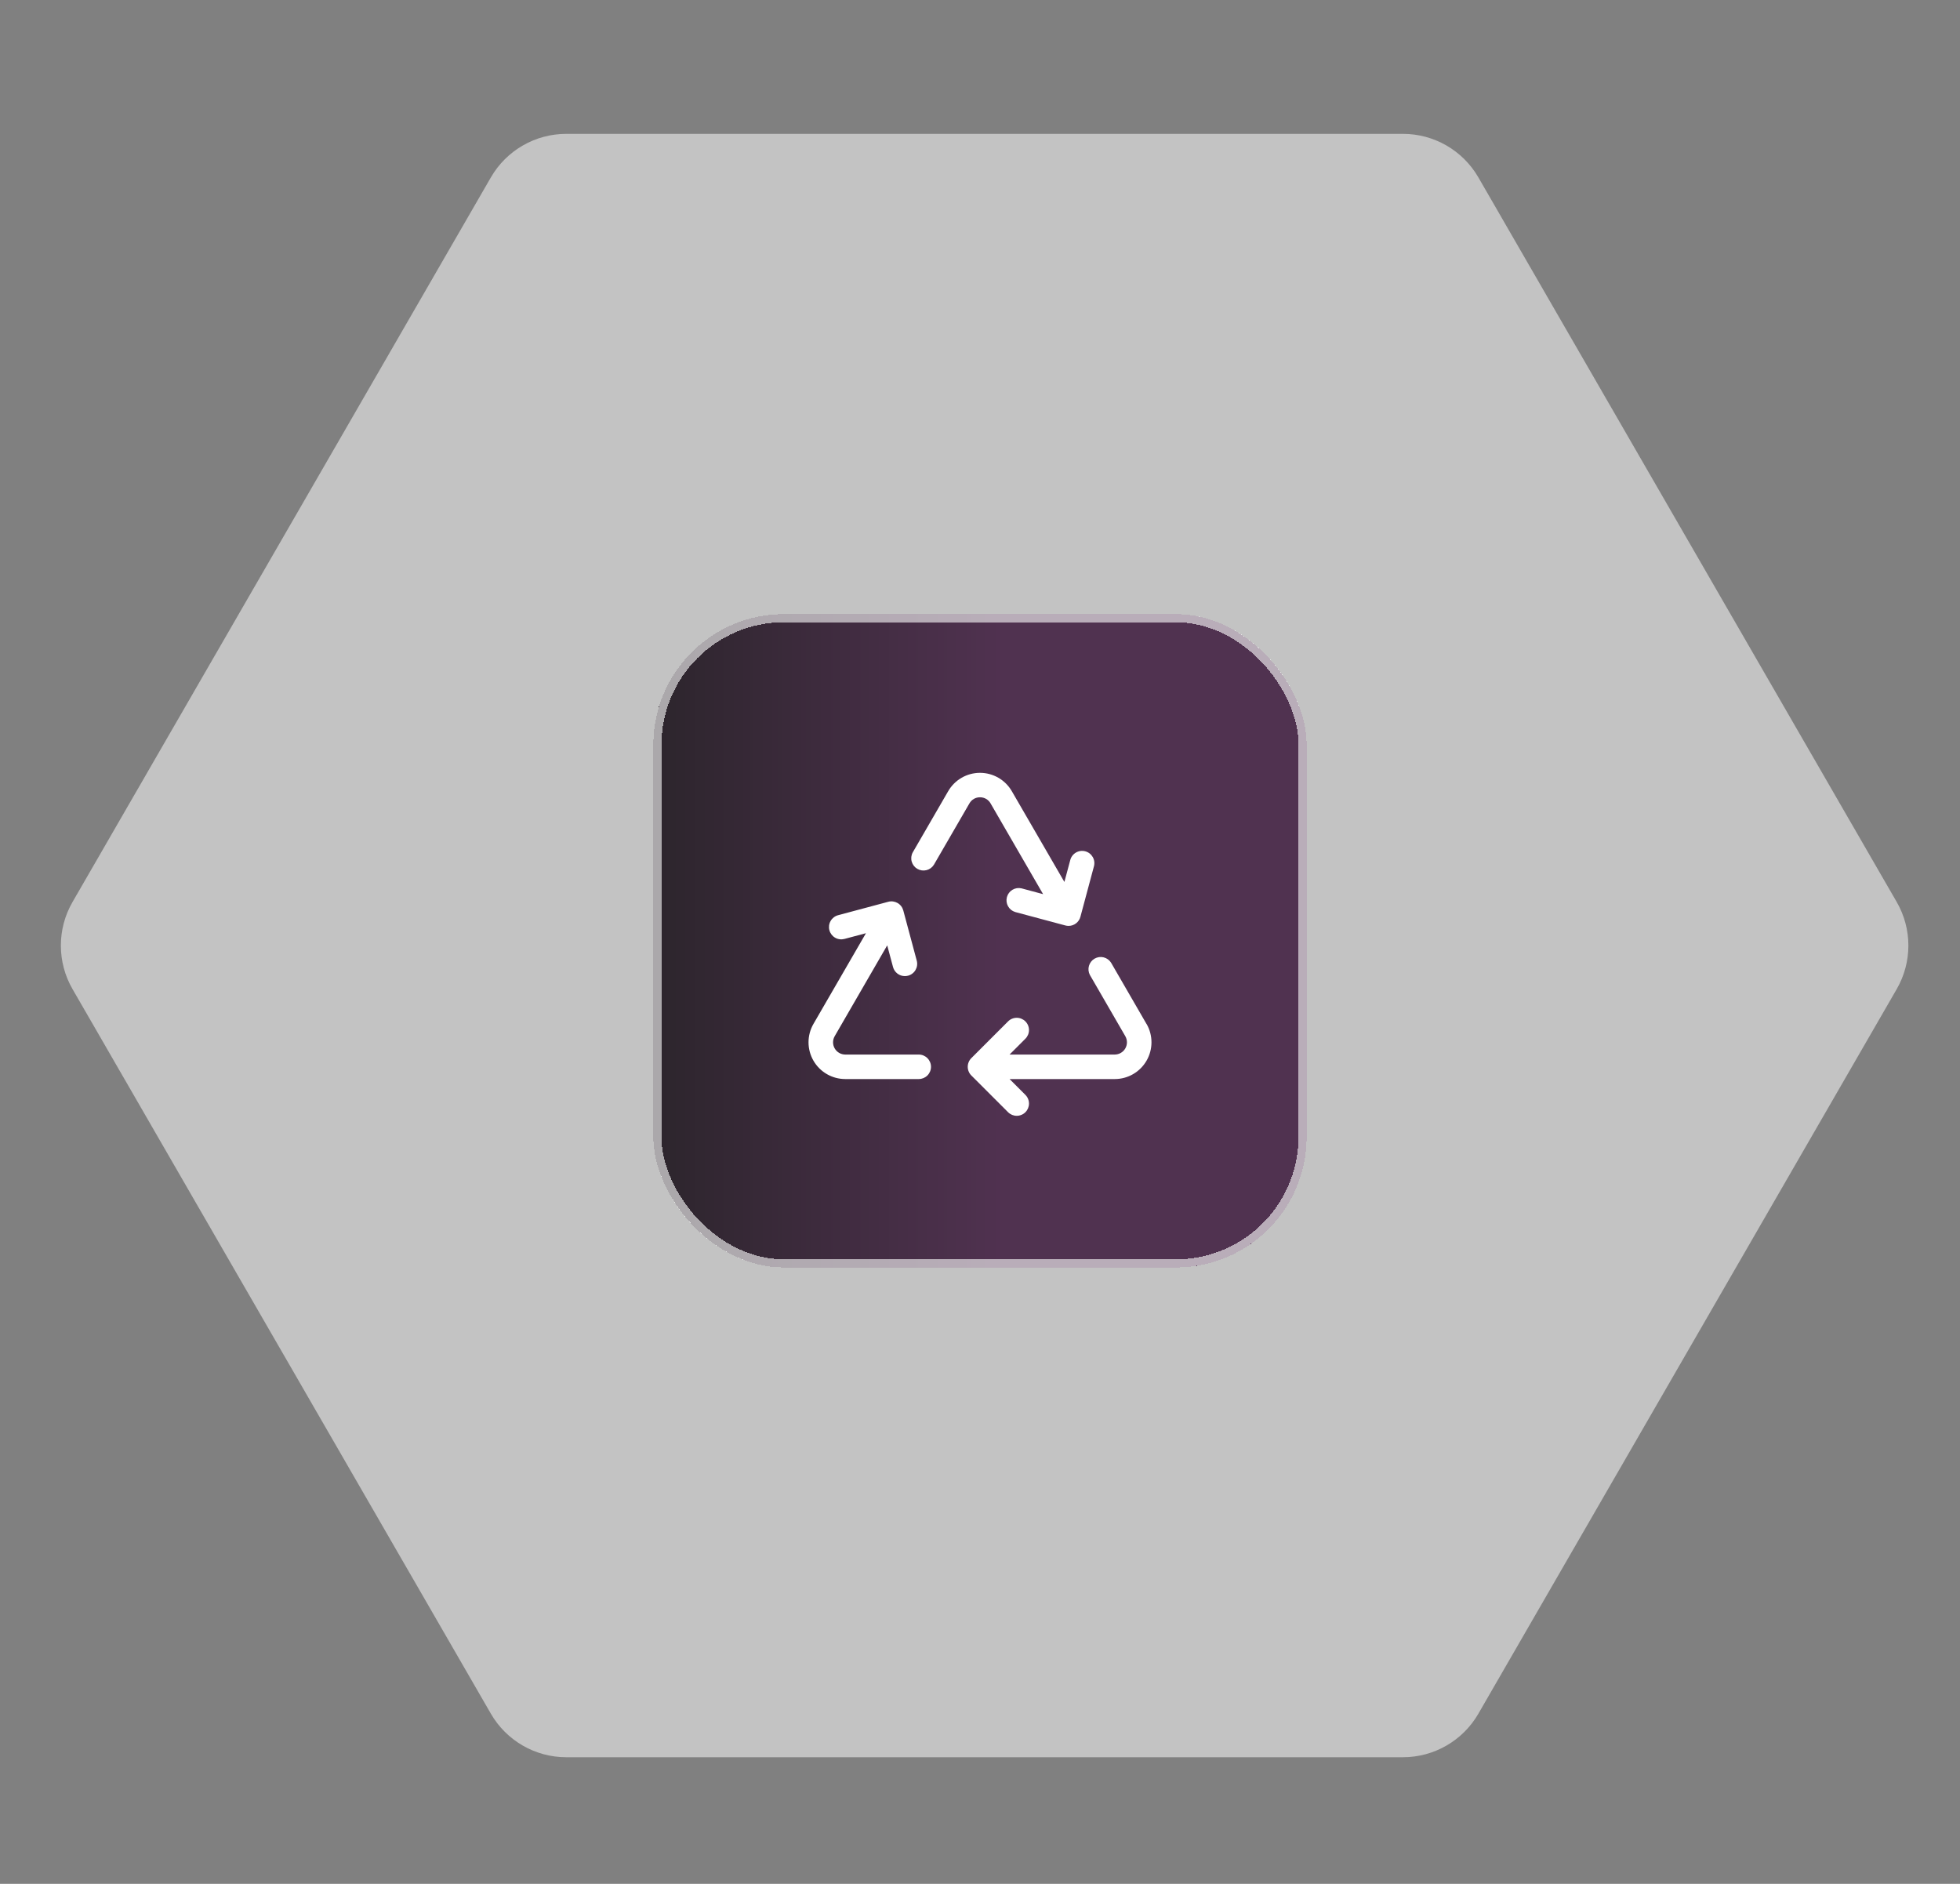
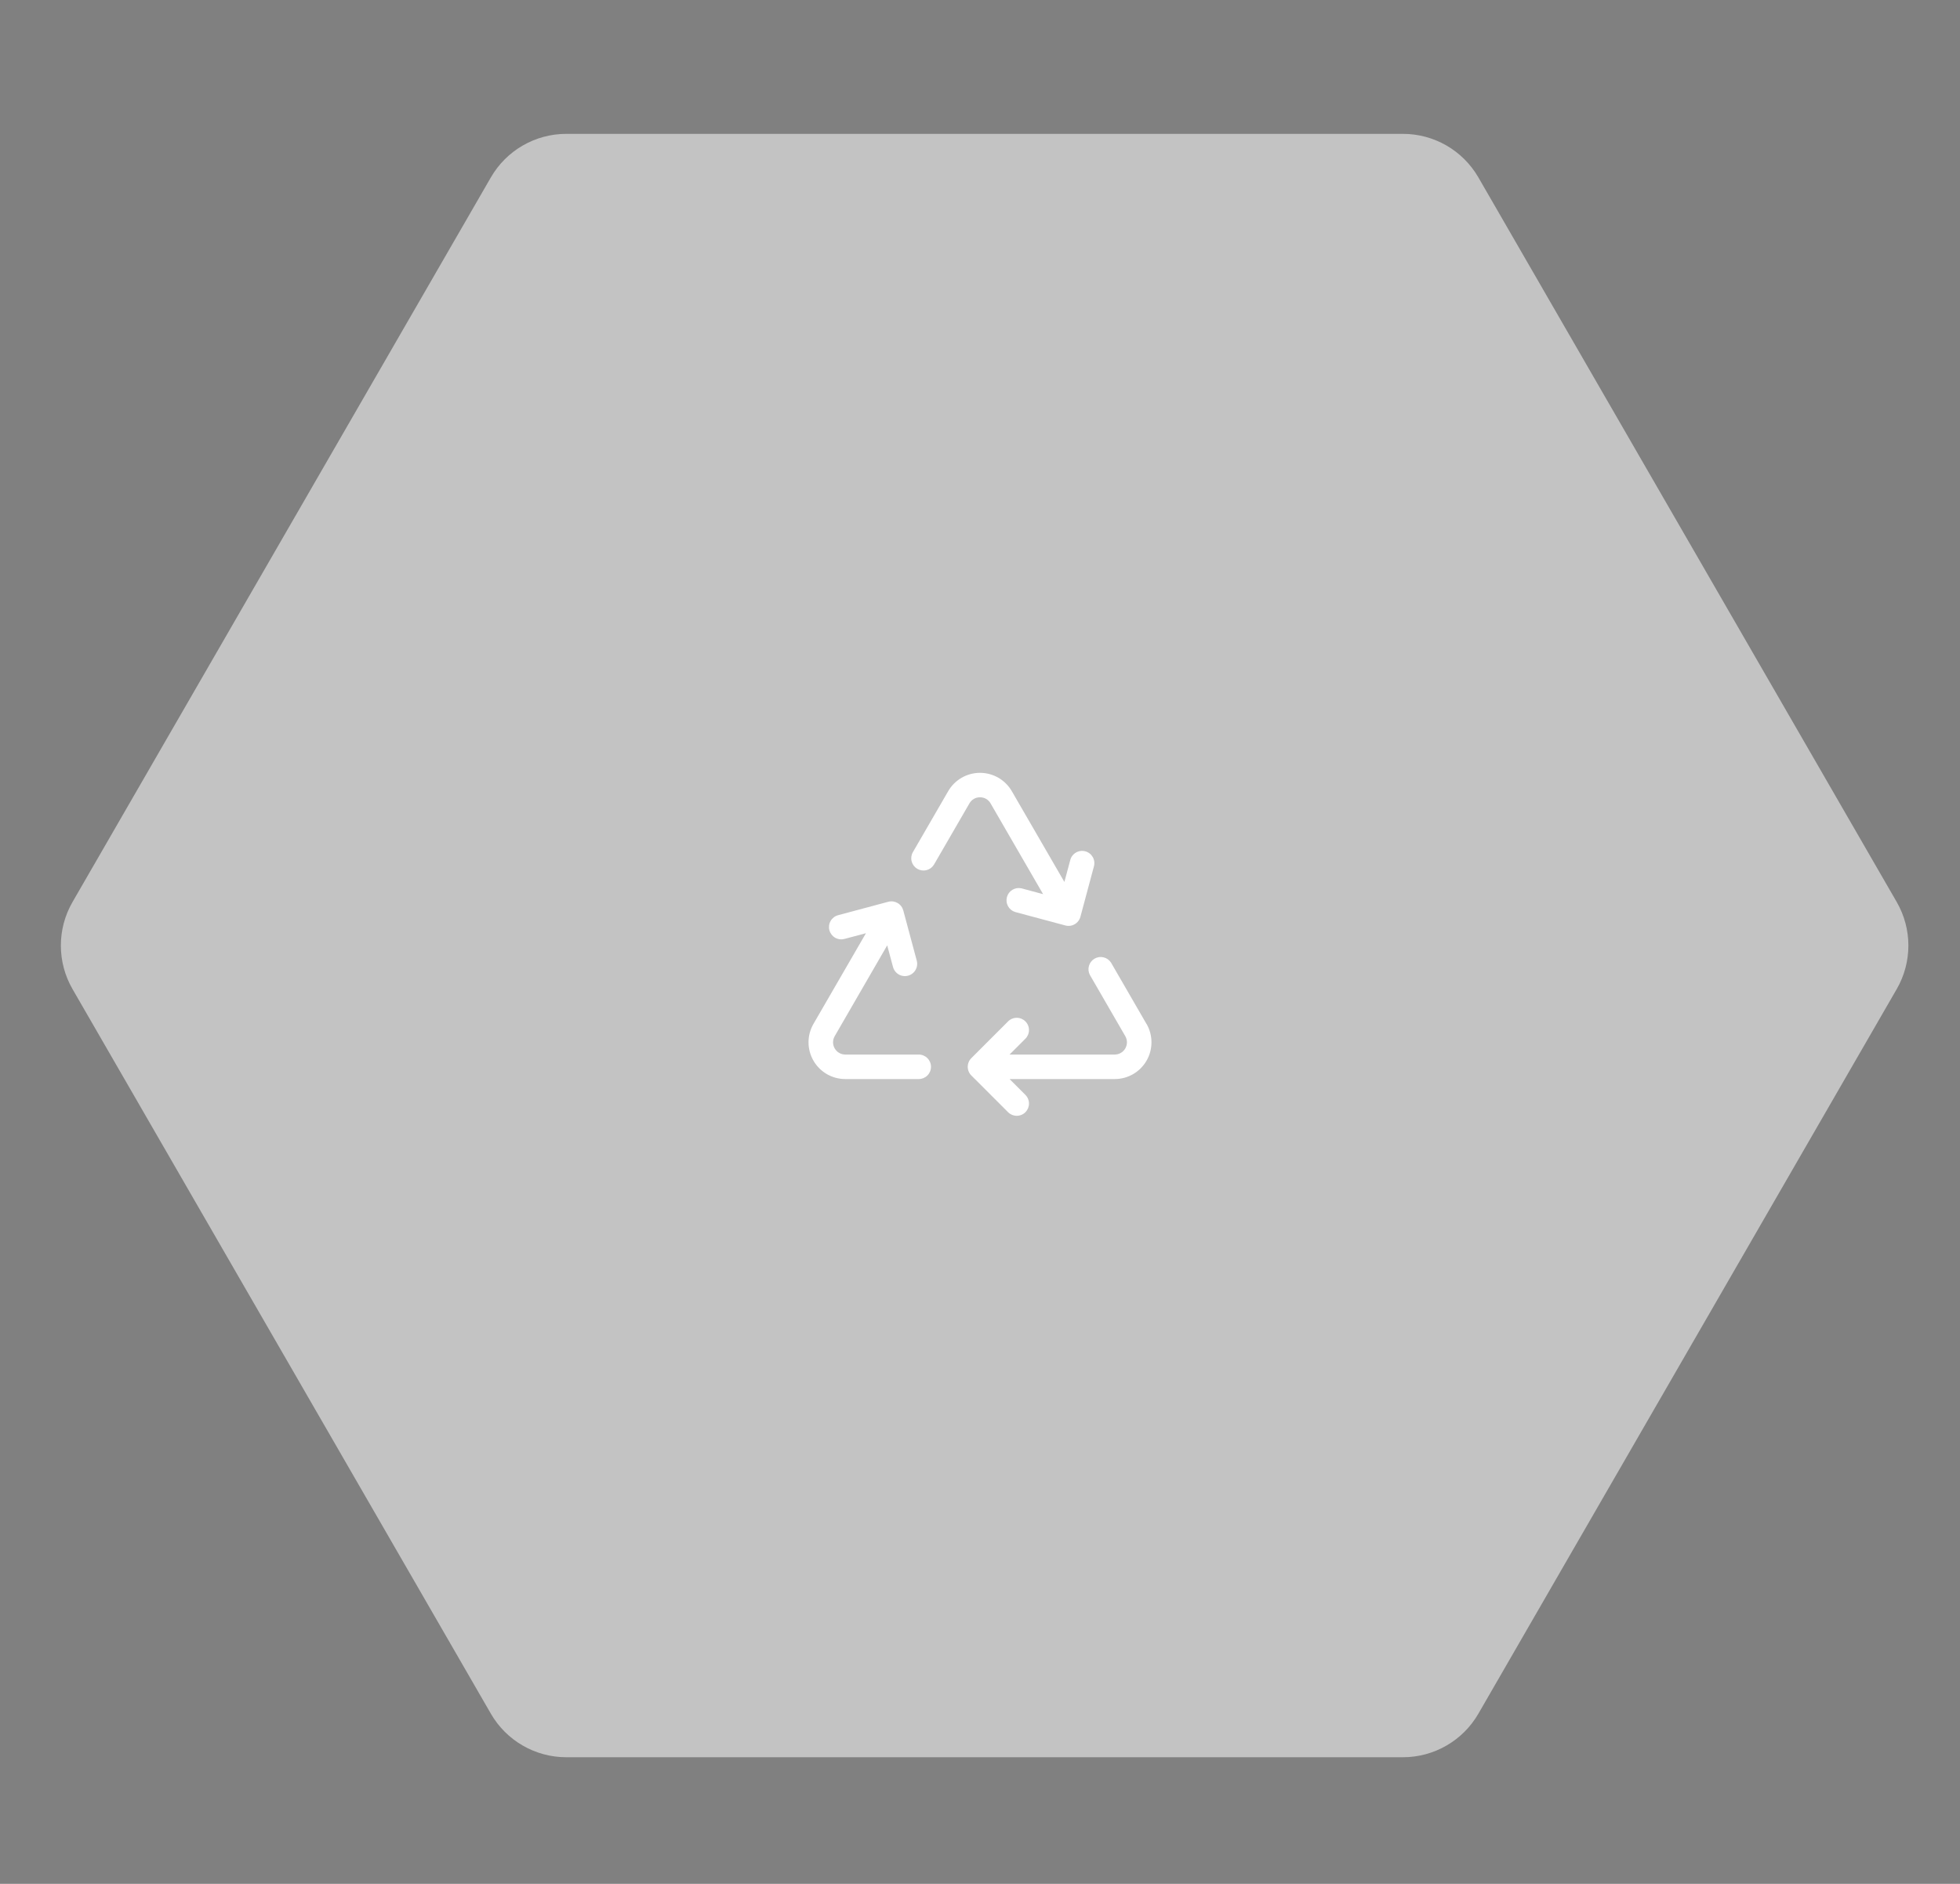
<svg xmlns="http://www.w3.org/2000/svg" width="180" height="173" viewBox="0 0 180 173" fill="none">
  <rect x="0" y="0" width="180" height="173" fill="#808080" stroke="none" />
  <path d="M6.661 90.834C5.232 88.359 5.232 85.309 6.661 82.834L45.079 16.293C46.508 13.817 49.149 12.293 52.007 12.293L128.842 12.293C131.7 12.293 134.341 13.817 135.77 16.293L174.188 82.834C175.617 85.309 175.617 88.359 174.188 90.834L135.77 157.375C134.341 159.85 131.7 161.375 128.842 161.375L52.007 161.375C49.149 161.375 46.508 159.85 45.079 157.375L6.661 90.834Z" fill="#F0F0F0" fill-opacity="0.6" />
-   <rect x="60" y="56.397" width="60" height="60" rx="12" fill="url(#paint0_linear_7523_1262)" fill-opacity="0.9" shape-rendering="crispEdges" />
-   <rect x="60.375" y="56.772" width="59.25" height="59.25" rx="11.625" stroke="white" stroke-opacity="0.6" stroke-width="0.75" shape-rendering="crispEdges" />
  <path d="M85.5 97.969C85.5 98.267 85.381 98.554 85.17 98.765C84.959 98.976 84.673 99.094 84.375 99.094H77.625C77.033 99.094 76.451 98.938 75.938 98.641C75.425 98.345 75 97.919 74.704 97.406C74.408 96.893 74.252 96.311 74.252 95.719C74.252 95.126 74.408 94.544 74.704 94.032L79.526 85.7L77.55 86.227C77.407 86.265 77.258 86.275 77.111 86.255C76.964 86.236 76.823 86.188 76.695 86.114C76.436 85.964 76.247 85.717 76.169 85.428C76.092 85.139 76.133 84.831 76.283 84.572C76.433 84.313 76.679 84.124 76.968 84.047L81.576 82.814C81.719 82.776 81.868 82.766 82.015 82.785C82.161 82.805 82.302 82.853 82.43 82.926C82.558 83 82.671 83.099 82.76 83.216C82.85 83.333 82.916 83.467 82.955 83.61L84.191 88.218C84.23 88.362 84.24 88.511 84.221 88.659C84.202 88.806 84.153 88.948 84.079 89.077C84.005 89.206 83.906 89.318 83.787 89.408C83.669 89.498 83.534 89.564 83.391 89.602C83.295 89.627 83.197 89.639 83.098 89.64C82.85 89.64 82.61 89.558 82.414 89.407C82.218 89.256 82.076 89.045 82.012 88.806L81.478 86.816L76.656 95.157C76.558 95.327 76.505 95.521 76.505 95.718C76.505 95.915 76.556 96.108 76.655 96.279C76.753 96.45 76.894 96.592 77.064 96.691C77.235 96.79 77.428 96.843 77.625 96.844H84.375C84.673 96.844 84.959 96.963 85.17 97.174C85.381 97.385 85.5 97.671 85.5 97.969ZM105.29 94.032L102.036 88.407C101.88 88.162 101.636 87.987 101.354 87.917C101.072 87.848 100.775 87.891 100.524 88.036C100.272 88.181 100.087 88.418 100.006 88.697C99.925 88.975 99.955 89.275 100.09 89.532L103.344 95.157C103.442 95.327 103.494 95.521 103.495 95.718C103.495 95.915 103.443 96.108 103.345 96.279C103.247 96.45 103.106 96.592 102.936 96.691C102.765 96.79 102.572 96.843 102.375 96.844H92.715L94.169 95.39C94.38 95.179 94.499 94.893 94.499 94.595C94.499 94.296 94.381 94.01 94.17 93.799C93.959 93.588 93.673 93.469 93.375 93.469C93.076 93.469 92.79 93.587 92.579 93.798L89.204 97.173C89.099 97.278 89.016 97.402 88.96 97.538C88.903 97.675 88.874 97.821 88.874 97.969C88.874 98.117 88.903 98.263 88.96 98.4C89.016 98.537 89.099 98.661 89.204 98.765L92.579 102.14C92.683 102.244 92.808 102.327 92.944 102.384C93.081 102.44 93.227 102.469 93.375 102.469C93.522 102.469 93.669 102.44 93.805 102.383C93.942 102.327 94.066 102.244 94.17 102.139C94.275 102.035 94.357 101.911 94.414 101.774C94.47 101.638 94.499 101.491 94.499 101.344C94.499 101.196 94.47 101.05 94.413 100.913C94.357 100.777 94.274 100.653 94.169 100.548L92.715 99.094H102.375C102.967 99.094 103.549 98.938 104.062 98.641C104.574 98.345 105 97.919 105.296 97.406C105.592 96.893 105.748 96.311 105.748 95.719C105.748 95.126 105.592 94.544 105.296 94.032H105.29ZM90 73.219C90.198 73.217 90.392 73.268 90.563 73.367C90.735 73.466 90.876 73.609 90.973 73.782L95.795 82.114L93.815 81.582C93.53 81.515 93.231 81.562 92.98 81.712C92.729 81.862 92.547 82.104 92.471 82.387C92.396 82.669 92.433 82.97 92.576 83.225C92.718 83.481 92.954 83.671 93.234 83.755L97.844 84.991C97.939 85.016 98.037 85.028 98.135 85.029C98.382 85.029 98.623 84.947 98.819 84.796C99.016 84.645 99.157 84.434 99.221 84.195L100.457 79.584C100.499 79.44 100.512 79.289 100.496 79.14C100.479 78.99 100.432 78.846 100.359 78.715C100.285 78.585 100.187 78.47 100.068 78.377C99.95 78.285 99.814 78.218 99.669 78.179C99.524 78.14 99.373 78.131 99.224 78.151C99.075 78.172 98.932 78.222 98.803 78.299C98.674 78.375 98.562 78.477 98.473 78.598C98.383 78.718 98.319 78.856 98.284 79.002L97.75 80.994L92.921 72.657C92.624 72.144 92.198 71.719 91.686 71.424C91.173 71.128 90.592 70.973 90 70.973C89.408 70.973 88.827 71.128 88.314 71.424C87.802 71.719 87.376 72.144 87.079 72.657L83.822 78.282C83.682 78.539 83.648 78.841 83.728 79.124C83.808 79.406 83.994 79.646 84.248 79.793C84.502 79.939 84.803 79.981 85.088 79.909C85.372 79.837 85.617 79.657 85.77 79.407L89.027 73.782C89.124 73.609 89.265 73.466 89.436 73.367C89.608 73.268 89.802 73.217 90 73.219Z" fill="white" />
  <defs>
    <linearGradient id="paint0_linear_7523_1262" x1="60" y1="86.397" x2="120" y2="86.397" gradientUnits="userSpaceOnUse">
      <stop stop-color="#1C141C" />
      <stop offset="0.534" stop-color="#442244" />
    </linearGradient>
  </defs>
</svg>